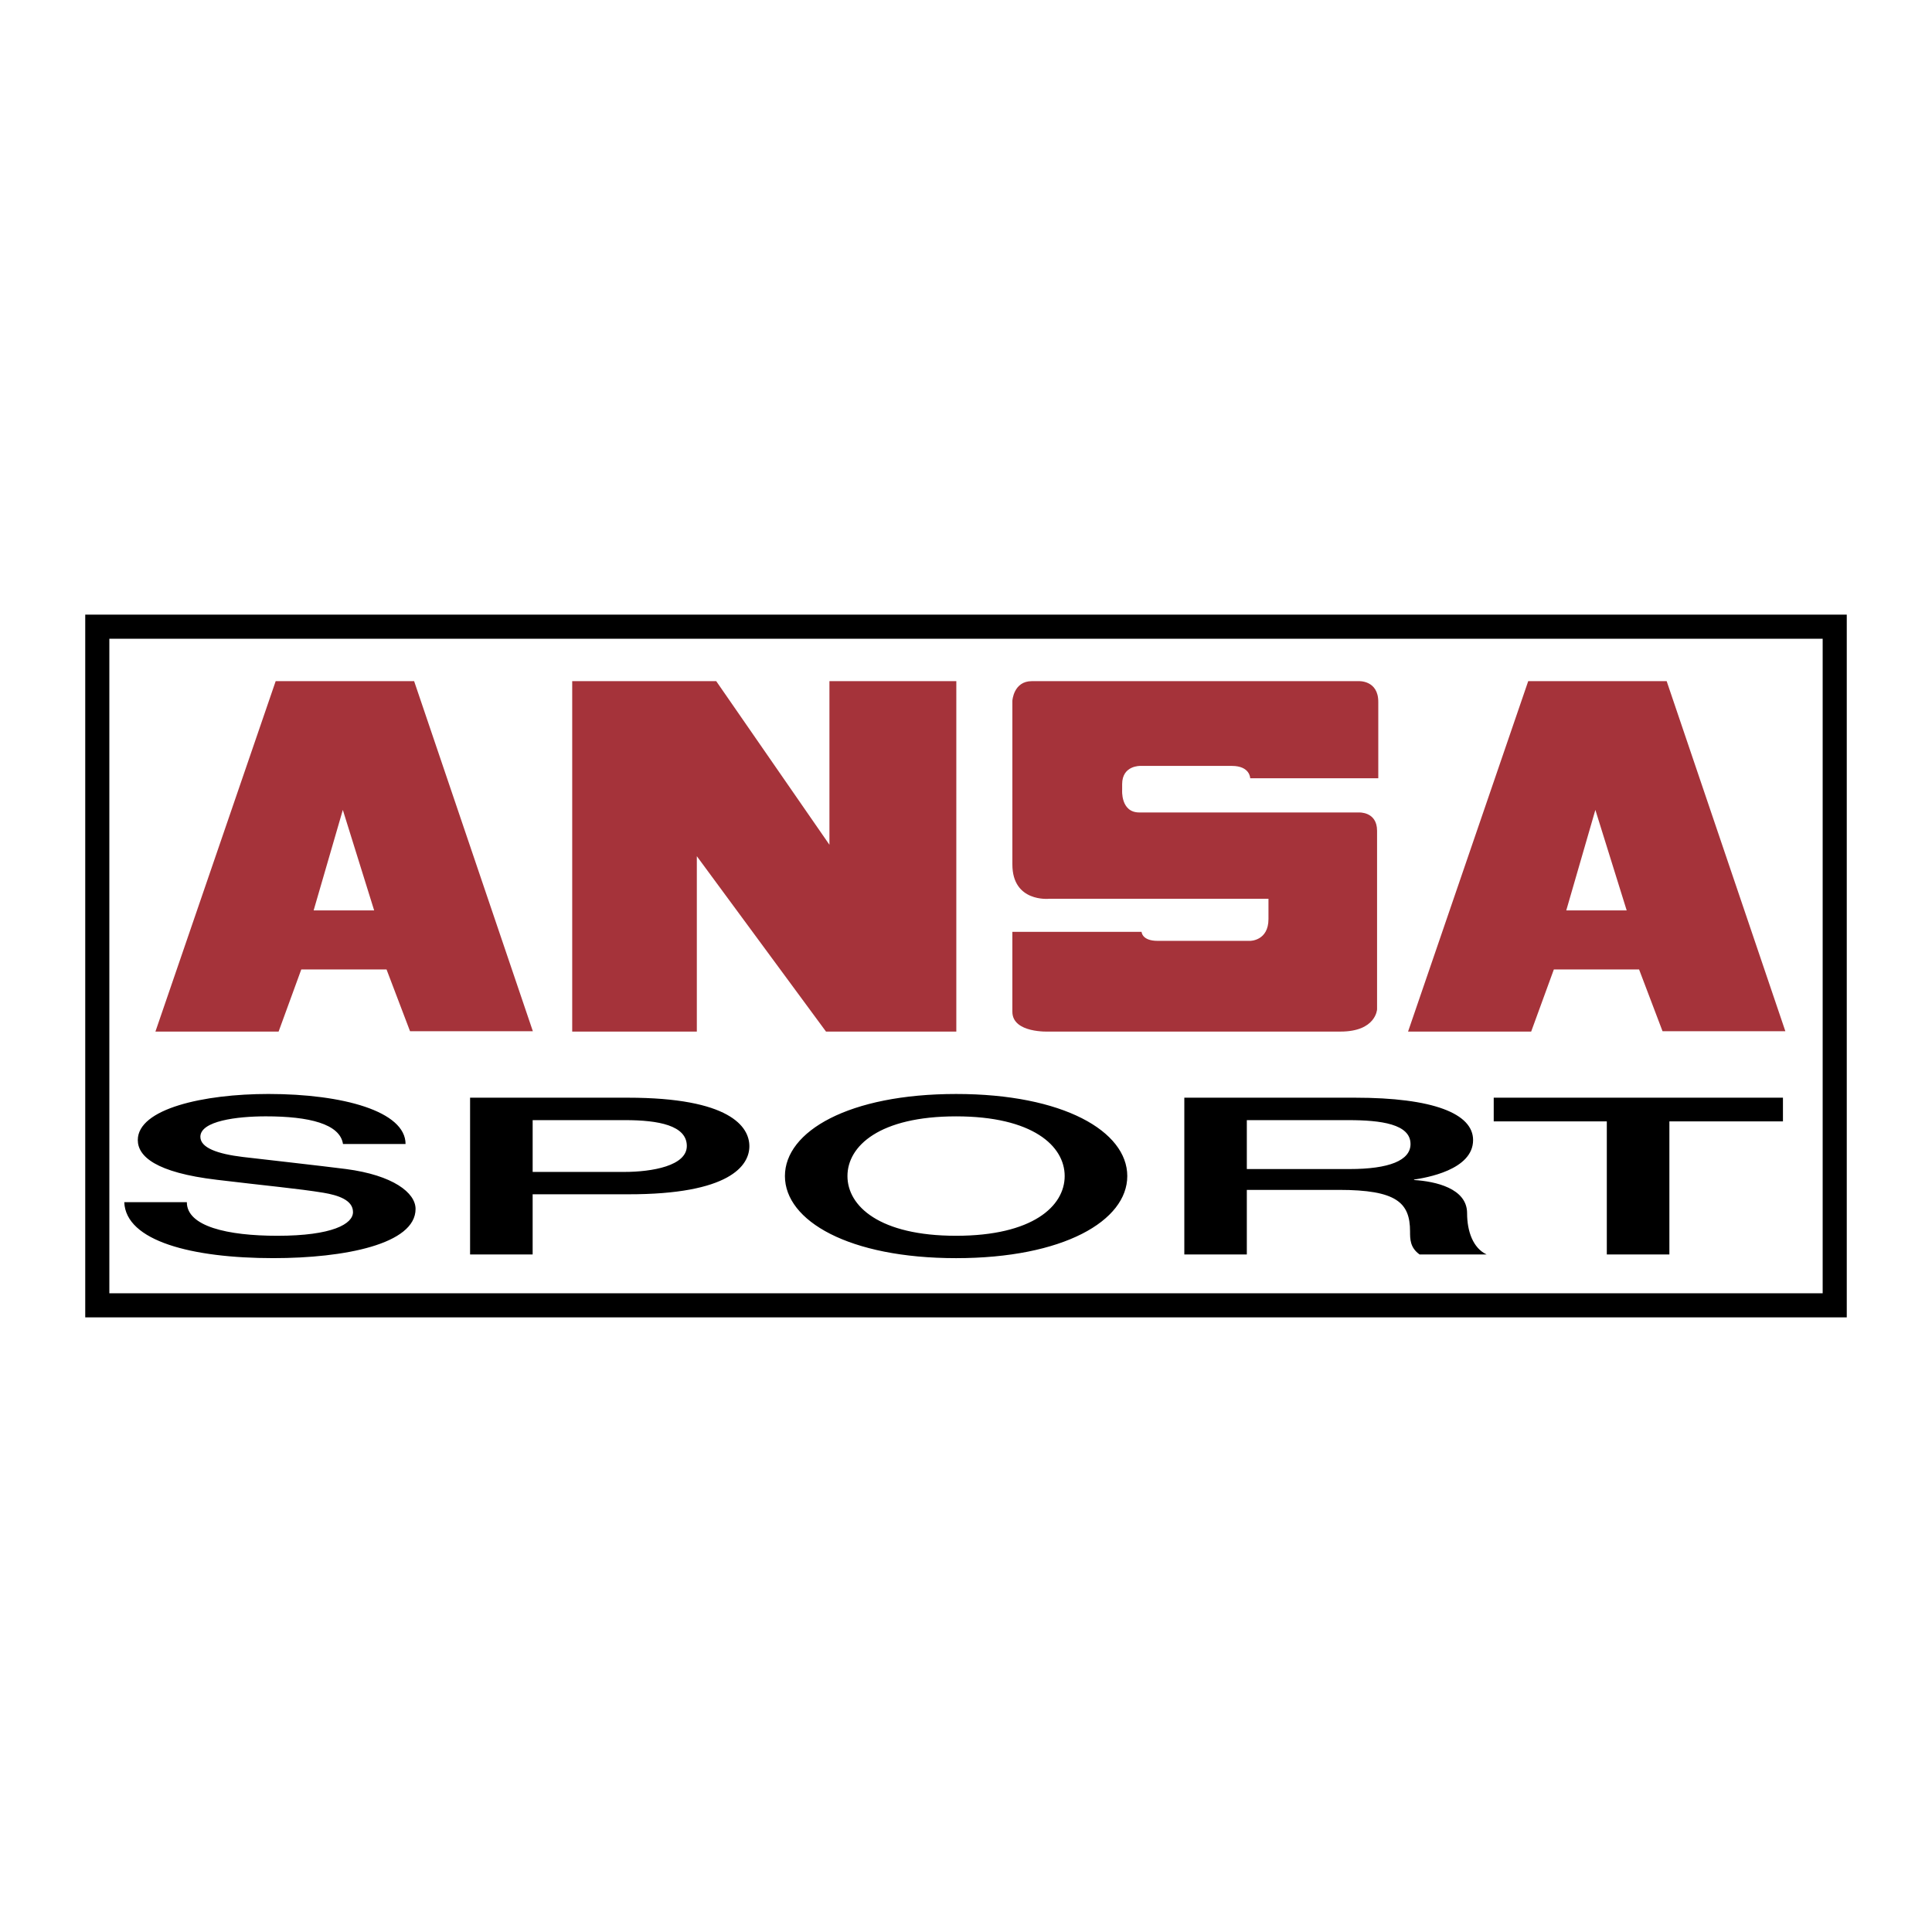
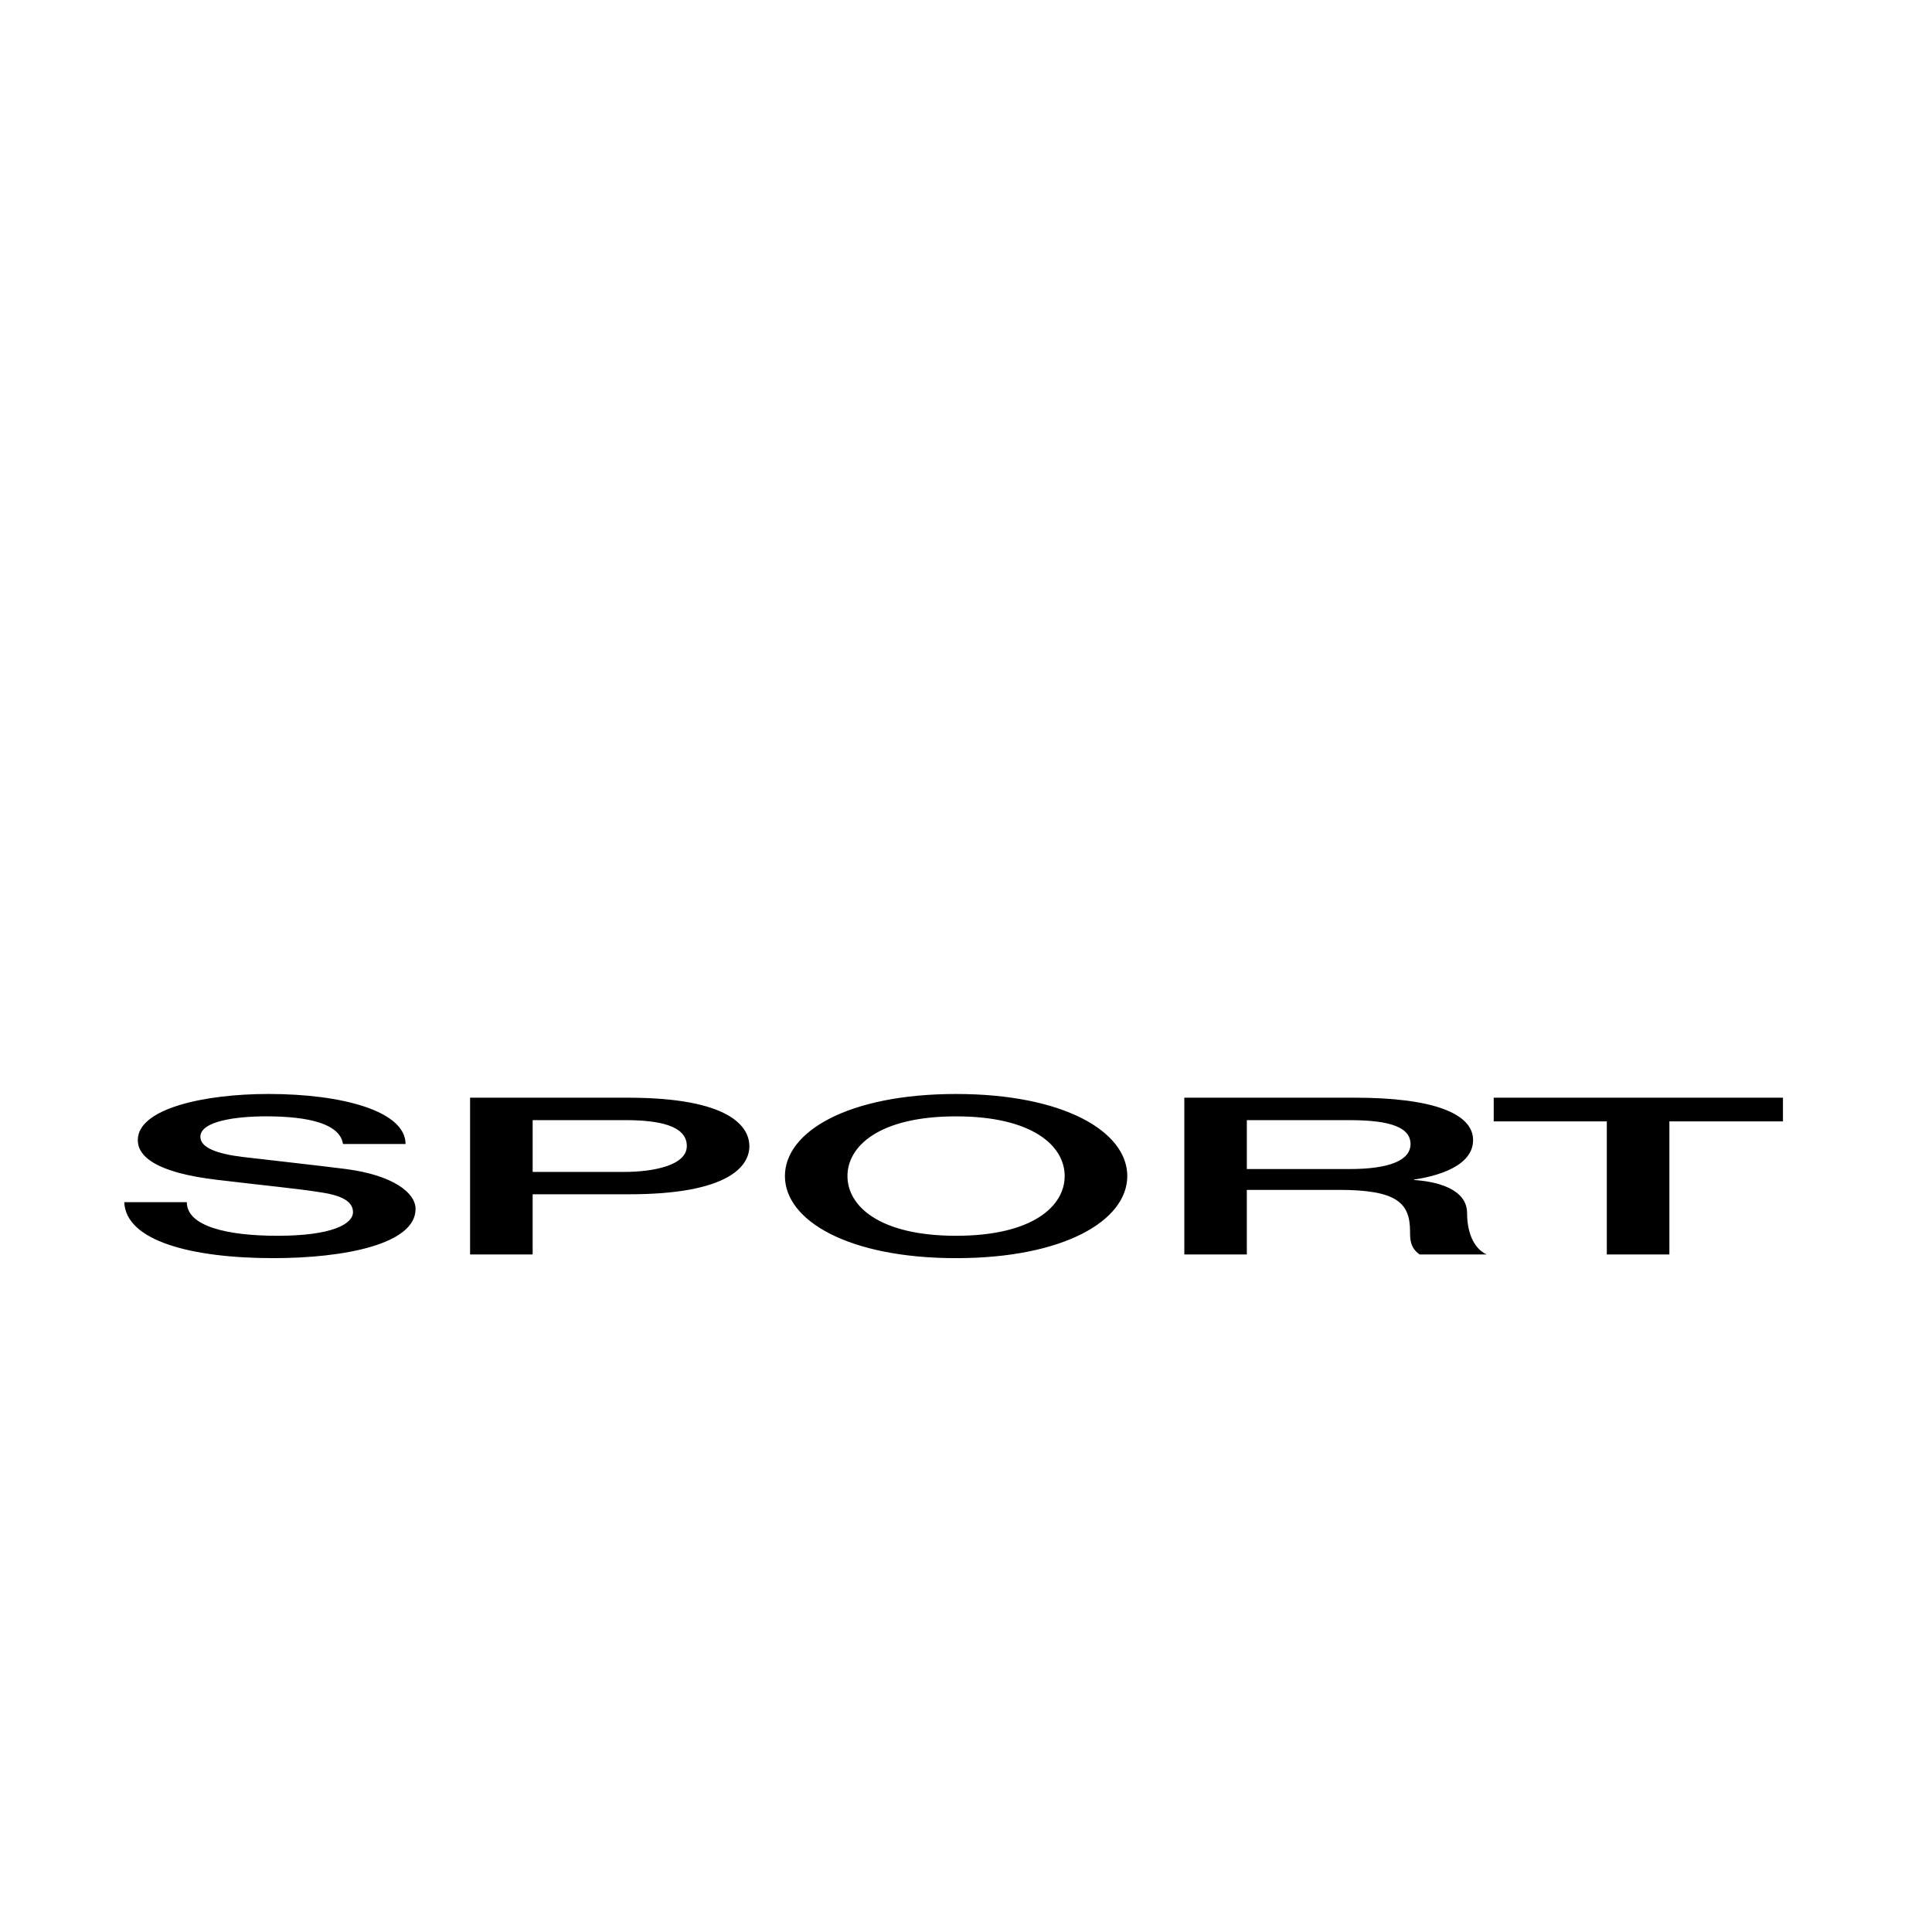
<svg xmlns="http://www.w3.org/2000/svg" viewBox="0 0 192.756 192.756">
  <title>Ansa Sport - SVG vector logo - www.oklogos.com</title>
-   <path fill-rule="evenodd" clip-rule="evenodd" fill="#fff" d="M0 0h192.756v192.756H0V0z" />
-   <path d="M9.706 61.322h174.546v70.112H8.504V61.322h1.202zm172.142 2.405H10.909v65.304h170.939V63.727z" />
+   <path fill-rule="evenodd" clip-rule="evenodd" fill="#fff" d="M0 0h192.756v192.756V0z" />
  <path d="M18.641 119.943c0 2.41 4.041 3.351 9.037 3.351 5.492 0 7.541-1.185 7.541-2.364 0-1.208-1.498-1.685-2.947-1.929-2.497-.412-5.743-.702-10.636-1.293-6.095-.721-7.888-2.34-7.888-3.964 0-3.129 6.584-4.598 13.031-4.598 7.441 0 13.684 1.732 13.684 4.993h-6.242c-.304-2.015-3.396-2.761-7.692-2.761-2.896 0-6.538.459-6.538 2.04 0 1.095 1.693 1.706 4.24 2.014.551.065 8.439.959 10.289 1.203 4.693.616 6.941 2.365 6.941 3.984 0 3.509-7.093 4.906-14.187 4.906-8.135 0-14.725-1.707-14.876-5.583h6.243v.001zM46.9 109.517h15.732c10.184 0 12.133 2.892 12.133 4.84 0 1.928-1.949 4.818-12.133 4.797h-9.49v6.004H46.9v-15.641zm6.243 7.406h9.138c2.796 0 6.243-.613 6.243-2.588 0-2.054-2.842-2.579-6.142-2.579h-9.239v5.167zM112.469 117.335c0 4.471-6.391 8.191-17.078 8.191-10.688 0-17.079-3.721-17.079-8.191 0-4.467 6.39-8.188 17.079-8.188 10.687-.001 17.078 3.721 17.078 8.188zm-27.918 0c0 3.004 3.199 5.959 10.84 5.959 7.636 0 10.832-2.955 10.832-5.959 0-3-3.195-5.956-10.832-5.956-7.641 0-10.84 2.956-10.84 5.956zM118.16 109.517h17.029c7.787 0 11.781 1.579 11.781 4.228 0 3-4.744 3.765-5.891 3.941v.044c2.15.135 5.293.834 5.293 3.309 0 1.818.598 3.486 1.949 4.119h-6.689c-.951-.682-.951-1.533-.951-2.301 0-2.87-1.35-4.142-7.094-4.142h-9.191v6.442h-6.236v-15.64zm6.236 7.119h10.246c3.941 0 6.086-.852 6.086-2.496 0-1.992-2.947-2.384-6.189-2.384h-10.143v4.88zM149.029 109.517h28.856v2.366h-11.33v13.274h-6.243v-13.274h-11.283v-2.366z" fill-rule="evenodd" clip-rule="evenodd" />
-   <path d="M30.058 96.724l-2.262 6.198h-12.29L27.504 67.96h13.814l11.846 34.927H40.91l-2.344-6.163h-8.508zm1.233-5.891h6.039l-3.126-10.029-2.913 10.029zM155.027 96.724l-2.262 6.198h-12.283L152.47 67.96h13.814l11.842 34.927h-12.254l-2.34-6.163h-8.505zm1.239-5.891h6.029l-3.125-10.029-2.904 10.029zM57.089 102.922h12.434V85.423l12.889 17.499h13V67.959H82.753v16.322L71.458 67.959H57.089v34.963zM102.943 67.959h32.629s1.939-.105 1.939 2.061v7.628h-12.779c0 .003 0-1.233-1.828-1.233h-9.121s-1.826-.07-1.826 1.822v.569s-.17 2.253 1.711 2.253h21.898s1.824-.11 1.824 1.827v17.82s-.109 2.214-3.646 2.214h-29.09s-3.65.183-3.65-1.979v-7.97h12.893s.018.898 1.598.898h9.238s1.822 0 1.822-2.171v-2.026h-21.9s-3.65.373-3.65-3.426V69.91s.116-1.951 1.938-1.951z" fill-rule="evenodd" clip-rule="evenodd" fill="#a5333a" />
</svg>